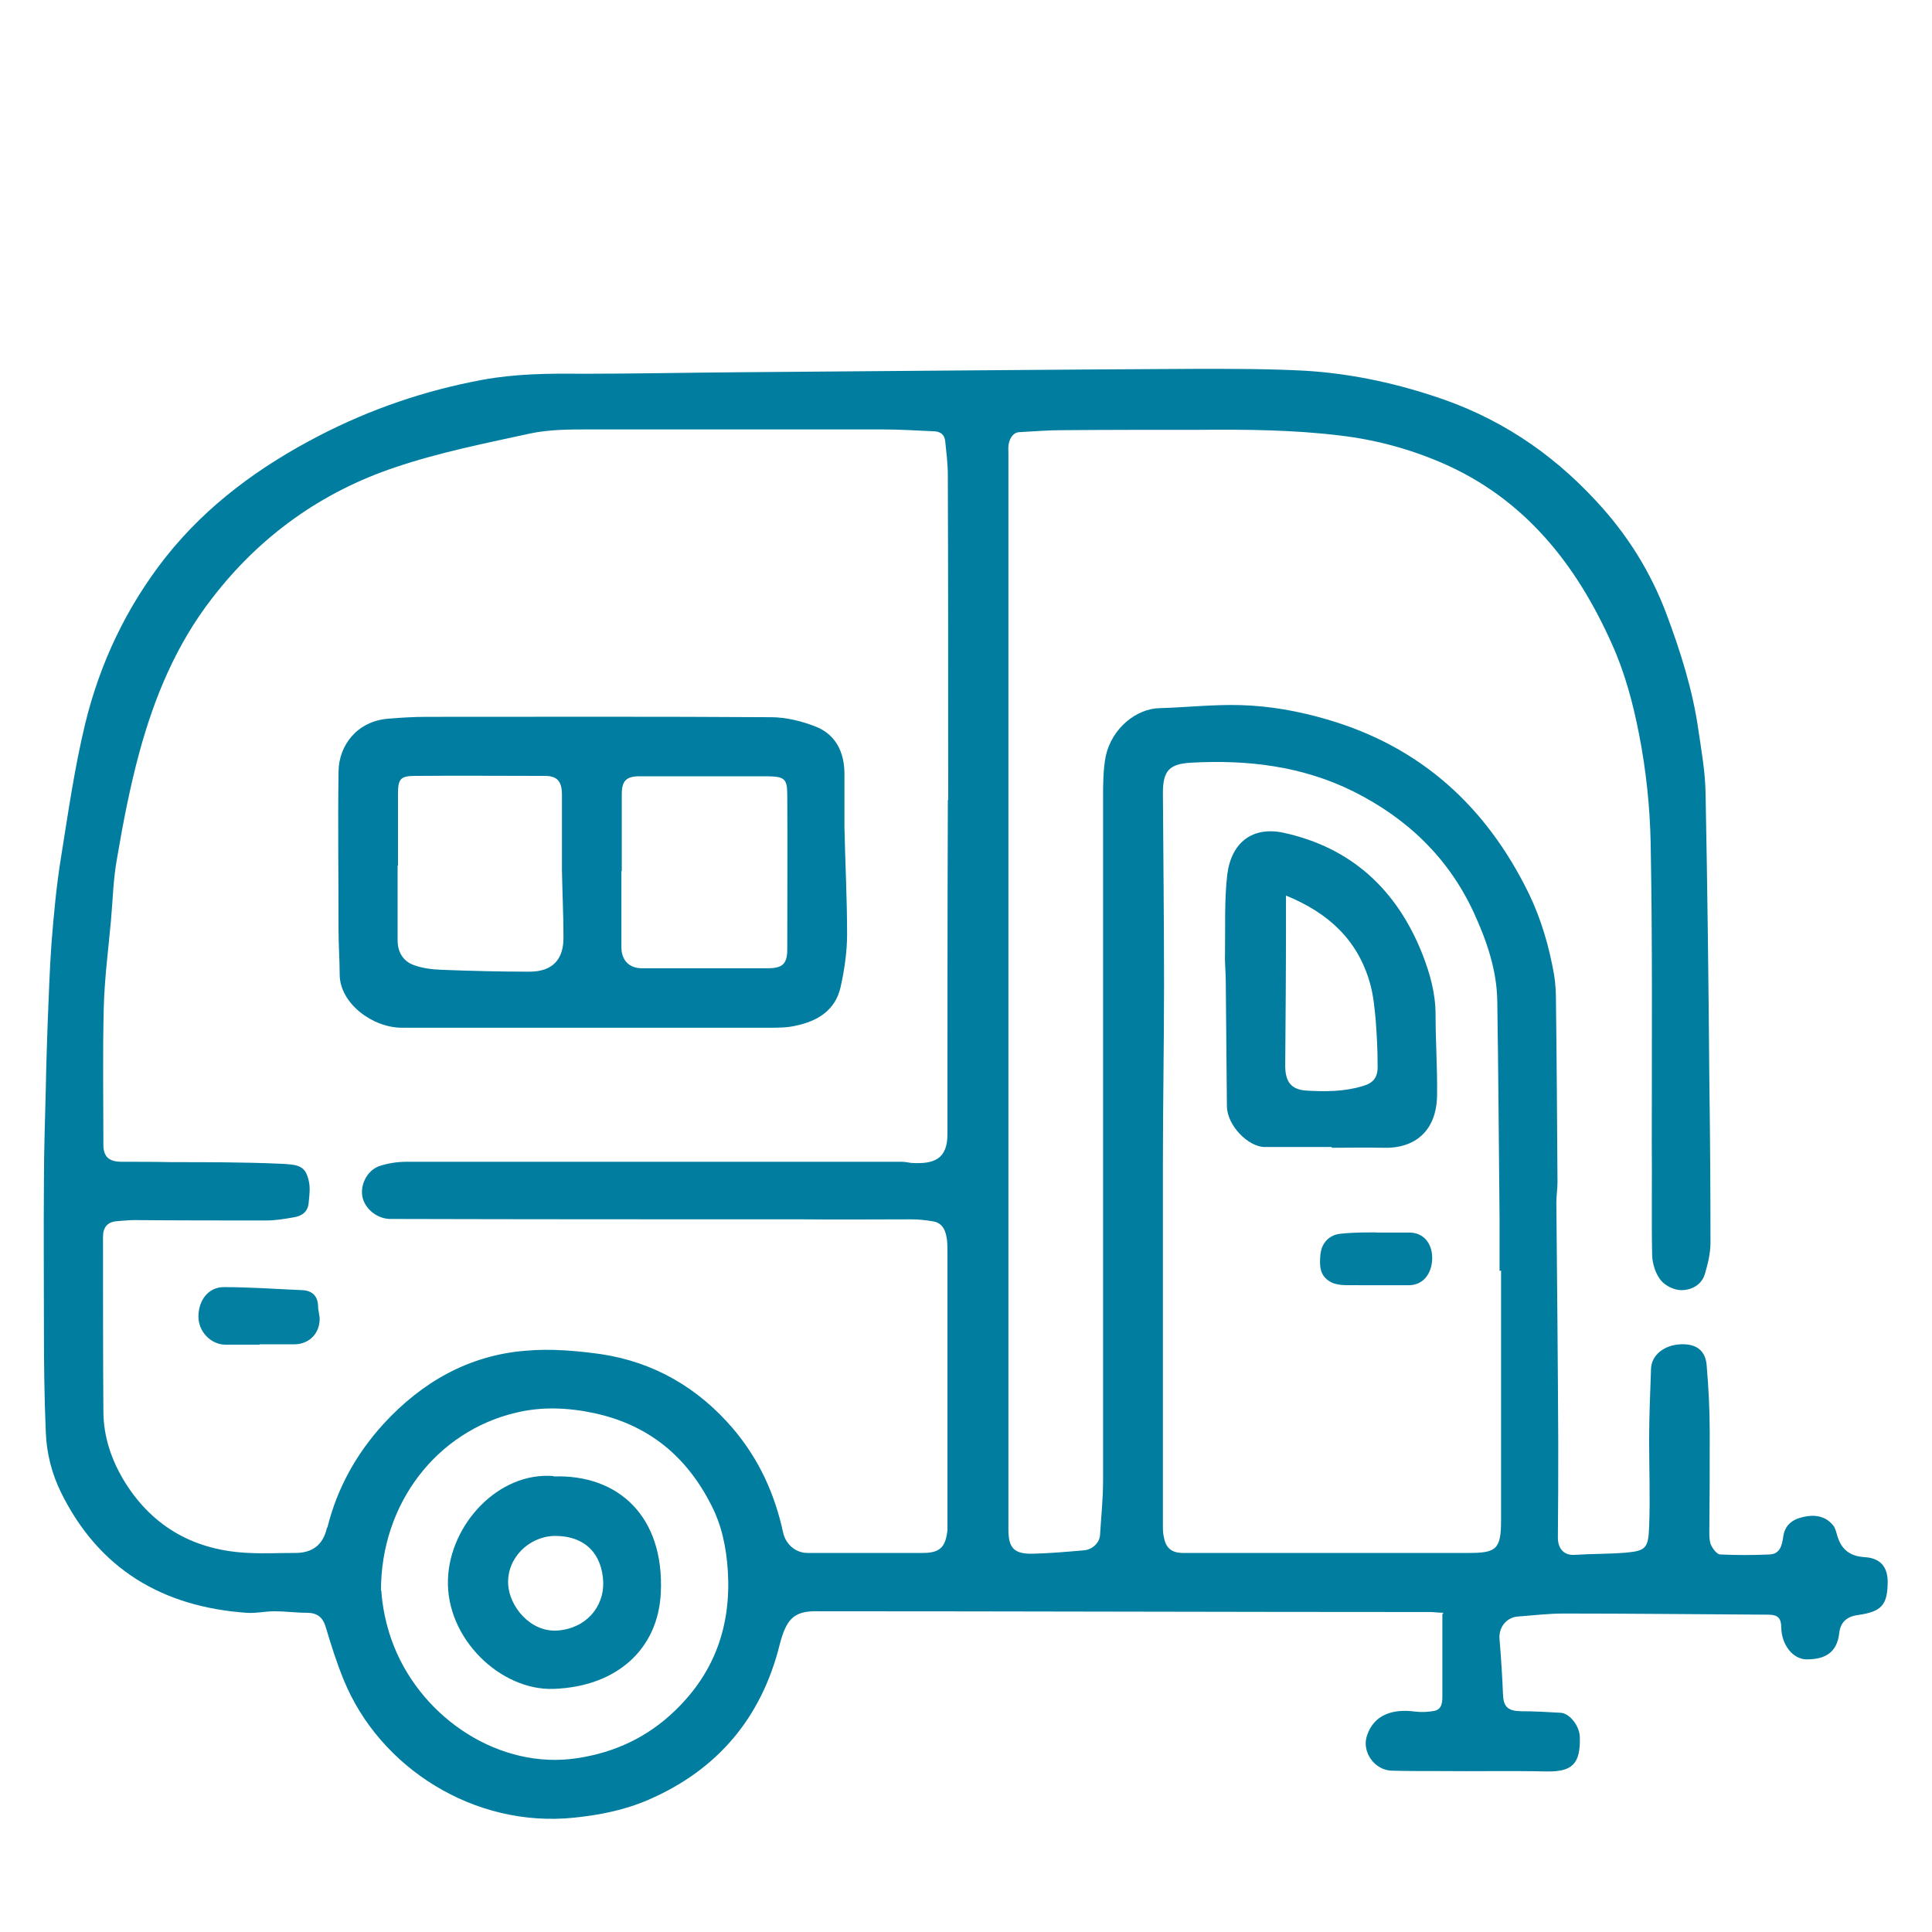
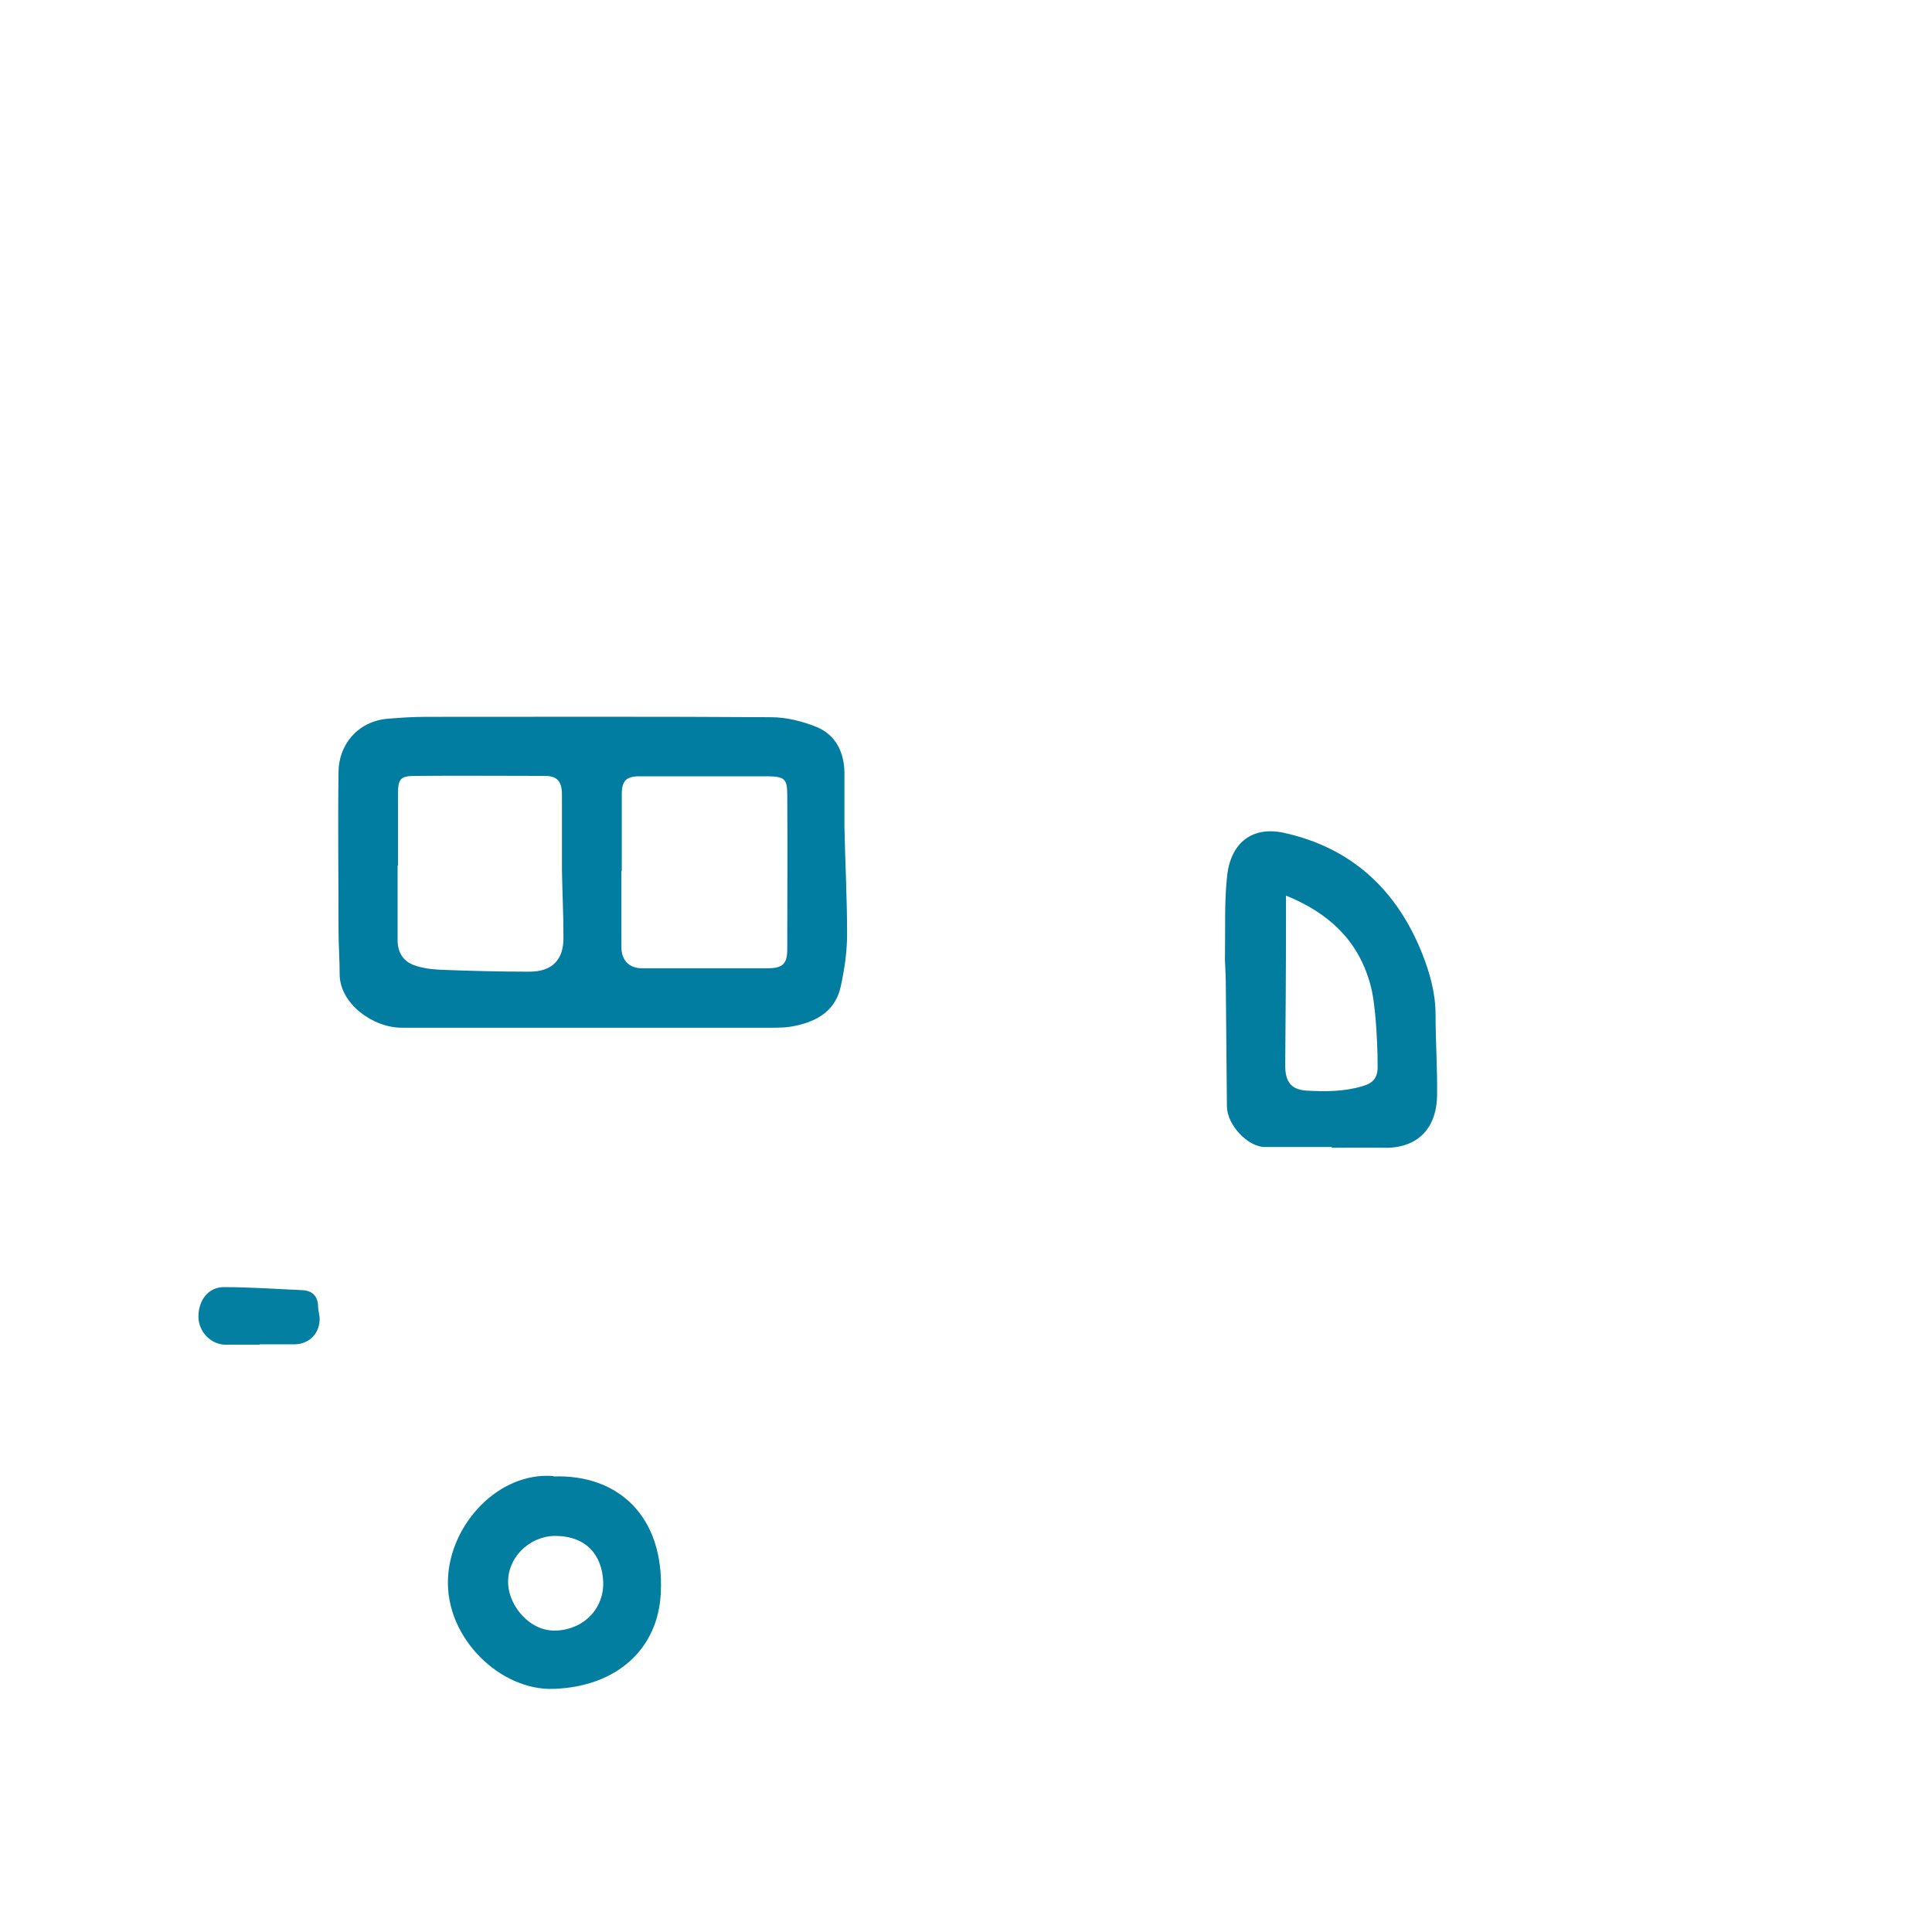
<svg xmlns="http://www.w3.org/2000/svg" id="Calque_1" viewBox="0 0 51.02 51.02">
  <defs>
    <style>.cls-1{fill:#017da0;}.cls-2{fill:#007da0;}.cls-3{fill:#027fa1;}.cls-4{fill:#027ea0;}.cls-5{fill:#027da0;}.cls-6{fill:#027fa0;}</style>
  </defs>
-   <path class="cls-1" d="m38.12,42.59c-.13,0-.25-.02-.36-.02-5.41,0-10.82-.02-16.23-.02-.57,0-.77.22-.94.88-.48,1.93-1.64,3.31-3.47,4.1-.62.27-1.28.4-1.95.47-2.66.28-5.15-1.33-6.09-3.63-.19-.46-.34-.94-.48-1.41-.08-.26-.23-.37-.5-.37-.28,0-.57-.04-.85-.04-.25,0-.5.06-.75.04-2.21-.16-3.89-1.15-4.89-3.18-.24-.49-.38-1.03-.4-1.58-.04-.92-.05-1.85-.05-2.77,0-1.28-.01-2.56,0-3.84,0-.83.03-1.67.05-2.5.01-.58.03-1.16.05-1.74.03-.69.05-1.38.1-2.07.06-.76.13-1.52.25-2.26.19-1.19.36-2.38.64-3.54.39-1.6,1.09-3.08,2.12-4.39,1.1-1.39,2.49-2.4,4.05-3.21,1.37-.71,2.81-1.2,4.32-1.48.87-.16,1.75-.17,2.63-.16,1.39,0,2.78-.03,4.17-.04,4.03-.03,8.06-.07,12.1-.09.94,0,1.88,0,2.82.05,1.15.07,2.27.3,3.37.66,1.69.54,3.11,1.47,4.32,2.78.82.88,1.44,1.87,1.86,2.99.37.99.69,2,.84,3.05.08.55.18,1.1.19,1.66.05,2.53.08,5.06.1,7.59.02,1.43.03,2.87.03,4.3,0,.28-.07.56-.15.83-.09.29-.36.42-.62.42-.18,0-.42-.11-.54-.26-.14-.17-.22-.43-.23-.65-.02-.99,0-1.98-.01-2.98,0-2.65.02-5.3-.03-7.94-.02-.94-.12-1.89-.3-2.82-.16-.83-.38-1.66-.73-2.43-.94-2.1-2.31-3.83-4.49-4.77-.86-.37-1.75-.61-2.69-.72-1.23-.15-2.46-.16-3.69-.15-1.21,0-2.43,0-3.64.01-.37,0-.73.03-1.1.05-.19,0-.27.14-.31.3-.02.09-.01.18-.01.27,0,9.47,0,18.94,0,28.41,0,.49.15.65.64.64.45-.01.9-.05,1.36-.09.22-.02.41-.2.42-.41.03-.48.08-.96.08-1.43,0-6,0-12,0-18.01,0-.37,0-.76.07-1.12.16-.74.81-1.26,1.43-1.27.71-.02,1.42-.1,2.12-.08.78.02,1.55.16,2.3.38,2.47.72,4.2,2.3,5.32,4.59.33.68.54,1.41.67,2.15.04.24.05.49.05.73.02,1.58.03,3.16.04,4.75,0,.18-.03.36-.03.53.02,2.11.04,4.22.05,6.34,0,.84,0,1.67-.01,2.51,0,.32.18.48.45.46.45-.03.91-.02,1.37-.06.5-.05.57-.12.59-.68.03-.77,0-1.54,0-2.31,0-.62.03-1.24.05-1.86.01-.36.34-.63.78-.65.41-.02.66.16.69.56.05.58.08,1.17.08,1.76,0,.88,0,1.75-.01,2.63,0,.11,0,.24.04.34.05.11.16.26.25.26.43.02.87.02,1.3,0,.28-.01.33-.25.36-.46.04-.32.25-.47.53-.53.29-.07.58-.03.78.21.09.1.1.27.16.4.12.3.36.43.67.45.4.02.61.23.62.63,0,.63-.15.81-.79.9-.29.04-.46.19-.49.48-.06.52-.38.69-.86.69-.36,0-.66-.38-.67-.83,0-.26-.09-.35-.34-.35-1.8-.01-3.6-.03-5.41-.03-.41,0-.81.05-1.22.08-.3.03-.5.3-.47.6.04.48.07.95.09,1.43.01.35.12.46.47.47.35,0,.7.02,1.05.04.23.01.5.33.51.64.02.71-.2.92-.87.91-.95-.02-1.9,0-2.85-.01-.41,0-.82,0-1.23-.01-.46,0-.82-.49-.67-.93.19-.56.69-.71,1.28-.63.16.02.34.01.5-.02.19-.04.21-.21.21-.37,0-.71,0-1.43,0-2.18Zm-13.08-21.46s0,0,0,0c0-.16,0-.31,0-.47,0-2.71,0-5.41-.01-8.12,0-.3-.04-.6-.07-.9-.02-.16-.12-.24-.28-.25-.46-.02-.93-.05-1.39-.05-2.57,0-5.15,0-7.72,0-.53,0-1.07,0-1.58.11-1.19.26-2.4.5-3.55.89-1.95.65-3.58,1.82-4.84,3.46-.94,1.21-1.52,2.6-1.92,4.07-.25.92-.43,1.86-.59,2.8-.1.54-.11,1.09-.16,1.64-.07.77-.17,1.53-.19,2.3-.03,1.2-.01,2.41-.01,3.62,0,.31.14.44.45.45.45,0,.9,0,1.35.01.94,0,1.89,0,2.83.04.54.02.7.06.79.44.05.19.02.4,0,.6-.02.24-.19.35-.41.38-.23.04-.47.08-.7.08-1.16,0-2.33,0-3.49-.01-.16,0-.31.02-.47.03-.25.02-.36.17-.36.41,0,1.53,0,3.07.01,4.6,0,.69.22,1.32.58,1.9.75,1.19,1.86,1.79,3.26,1.85.41.02.82,0,1.23,0q.68,0,.83-.65s.02-.03.02-.04c.26-1.03.76-1.93,1.48-2.72,1.01-1.1,2.25-1.81,3.75-1.93.66-.06,1.34,0,1.99.09,1.4.21,2.57.89,3.49,1.97.68.8,1.1,1.72,1.32,2.74.07.32.34.54.64.54,1.02,0,2.03,0,3.05,0,.45,0,.6-.15.65-.6,0-.11,0-.21,0-.32,0-2.32,0-4.64,0-6.96,0-.12,0-.25-.01-.37-.03-.24-.1-.47-.39-.51-.18-.03-.37-.05-.55-.05-.95,0-1.91.01-2.86,0-3.63,0-7.26,0-10.9-.01-.35,0-.68-.27-.74-.59-.06-.31.12-.68.43-.8.23-.08.49-.12.73-.12,4.36,0,8.72,0,13.09,0,.08,0,.16.02.24.03.62.04.96-.11.96-.76,0-2.91,0-5.82.01-8.73,0-.03,0-.07,0-.1Zm14.58,12.43s-.01,0-.02,0c0-.47,0-.93,0-1.4-.02-1.91-.03-3.82-.06-5.72-.01-.82-.28-1.6-.62-2.34-.67-1.45-1.76-2.49-3.18-3.2-1.35-.67-2.79-.84-4.27-.76-.59.03-.76.21-.76.8.01,1.69.03,3.37.03,5.06,0,1.57-.03,3.14-.03,4.72,0,3.19,0,6.38,0,9.57,0,.11,0,.21.03.32.05.27.2.39.47.4.11,0,.21,0,.32,0,2.42,0,4.84,0,7.26,0,.73,0,.85-.1.85-.87,0-2.2,0-4.39,0-6.59Zm-29.55,8.44c.02.38.12.95.34,1.49.77,1.91,2.8,3.25,4.83,2.94,1-.15,1.87-.56,2.59-1.26,1.05-1.01,1.48-2.25,1.39-3.69-.04-.62-.16-1.2-.44-1.74-.65-1.28-1.65-2.11-3.08-2.42-.7-.15-1.4-.18-2.09-.01-2.05.49-3.55,2.36-3.55,4.7Z" />
  <path class="cls-2" d="m15.63,27.14c-1.67,0-3.34,0-5.02,0-.76,0-1.63-.63-1.64-1.4,0-.39-.03-.78-.03-1.17,0-1.4-.02-2.8,0-4.2.01-.69.49-1.32,1.3-1.39.35-.03.7-.05,1.05-.05,3.02,0,6.05-.01,9.07.01.41,0,.84.11,1.21.26.5.21.72.66.73,1.2,0,.48,0,.97,0,1.45.02.94.07,1.88.07,2.82,0,.46-.07.94-.17,1.39-.14.63-.62.91-1.2,1.03-.22.05-.45.05-.68.05-1.57,0-3.13,0-4.7,0h0Zm.78-4.14h0c0,.67,0,1.34,0,2.02,0,.33.2.55.54.55,1.11,0,2.21,0,3.32,0,.39,0,.52-.11.52-.5,0-1.36.01-2.72,0-4.08,0-.43-.08-.48-.51-.49-1.13,0-2.26,0-3.39,0-.35,0-.47.12-.47.47,0,.68,0,1.36,0,2.04Zm-5.91-.14s0,0,0,0c0,.66,0,1.31,0,1.97,0,.32.15.56.44.66.22.08.47.11.71.12.77.03,1.55.05,2.33.05.6,0,.91-.31.9-.92,0-.59-.03-1.17-.04-1.76,0-.66,0-1.33,0-1.99,0-.35-.12-.5-.45-.5-1.15,0-2.29-.01-3.44,0-.38,0-.44.09-.44.48,0,.63,0,1.26,0,1.89Z" />
  <path class="cls-3" d="m6.85,35.51c-.3,0-.61,0-.91,0-.38-.01-.7-.35-.7-.74,0-.43.26-.78.67-.78.69,0,1.38.05,2.07.08.25.01.41.14.42.42,0,.13.05.26.04.38-.02.37-.29.62-.65.63-.31,0-.62,0-.93,0,0,0,0,0,0,0Z" />
  <path class="cls-5" d="m35.17,30.29c-.59,0-1.18,0-1.77,0-.43,0-.99-.56-1-1.07-.01-1.1-.02-2.2-.03-3.3,0-.25-.03-.5-.02-.75.01-.69-.02-1.39.06-2.08.11-.85.67-1.27,1.48-1.1,1.8.39,3,1.51,3.67,3.2.2.51.35,1.04.35,1.6,0,.71.05,1.42.04,2.13-.01.94-.58,1.42-1.43,1.39-.45-.01-.9,0-1.35,0,0,0,0-.02,0-.03Zm-1.21-6.64c0,.28,0,.49,0,.7,0,1.26-.01,2.52-.02,3.79,0,.42.15.63.55.66.5.03,1.01.03,1.5-.12.28-.08.4-.23.39-.54,0-.4-.02-.8-.05-1.19-.03-.33-.06-.66-.15-.98-.32-1.14-1.09-1.86-2.22-2.32Z" />
-   <path class="cls-4" d="m36.38,32.55c.29,0,.57,0,.86,0,.35.01.56.27.58.62.02.38-.18.77-.62.77s-1.01,0-1.28,0c-.3-.01-.55.03-.77-.08-.3-.16-.31-.42-.28-.74.03-.26.18-.45.42-.52.24-.06,1.09-.06,1.09-.05Z" />
  <path class="cls-6" d="m14.62,38.99c1.7-.06,2.93,1.05,2.83,3.08-.07,1.46-1.14,2.47-2.83,2.53-1.4.05-2.85-1.33-2.79-2.9.05-1.44,1.33-2.84,2.79-2.72Zm.02,1.57c-.69.02-1.26.6-1.22,1.28.03.57.57,1.26,1.29,1.22.76-.05,1.24-.62,1.22-1.28-.03-.72-.45-1.22-1.28-1.22Z" />
</svg>